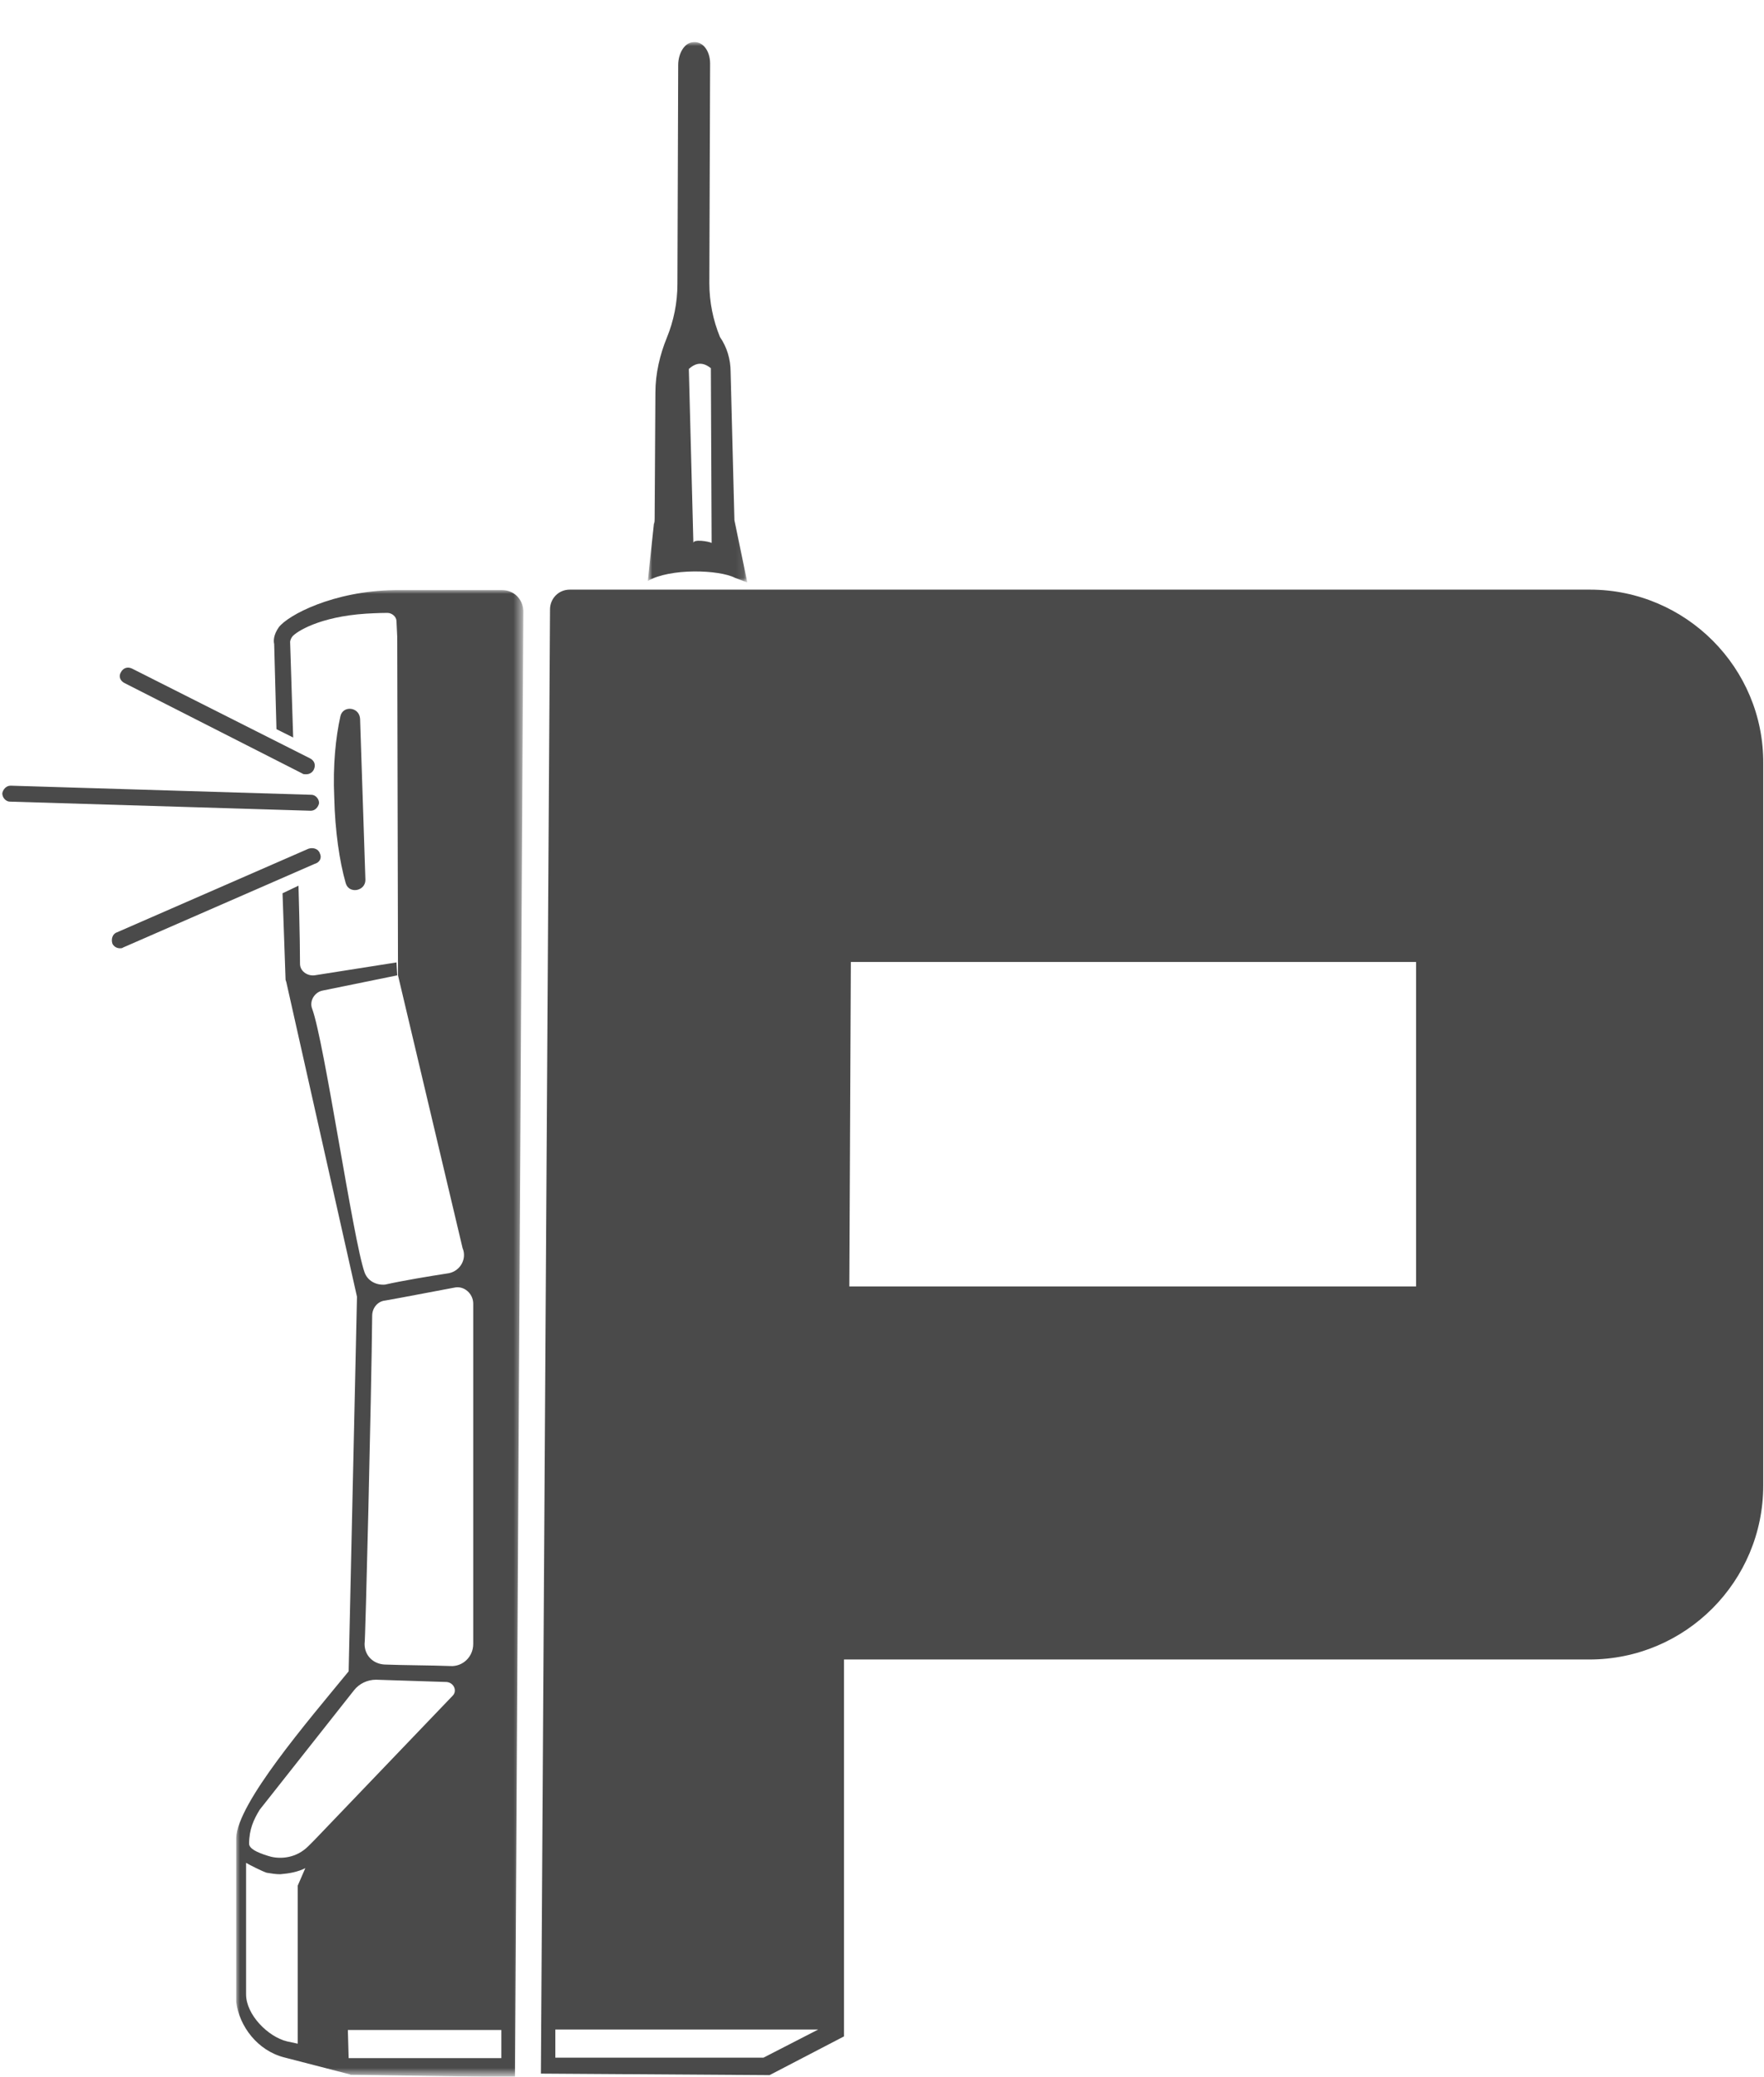
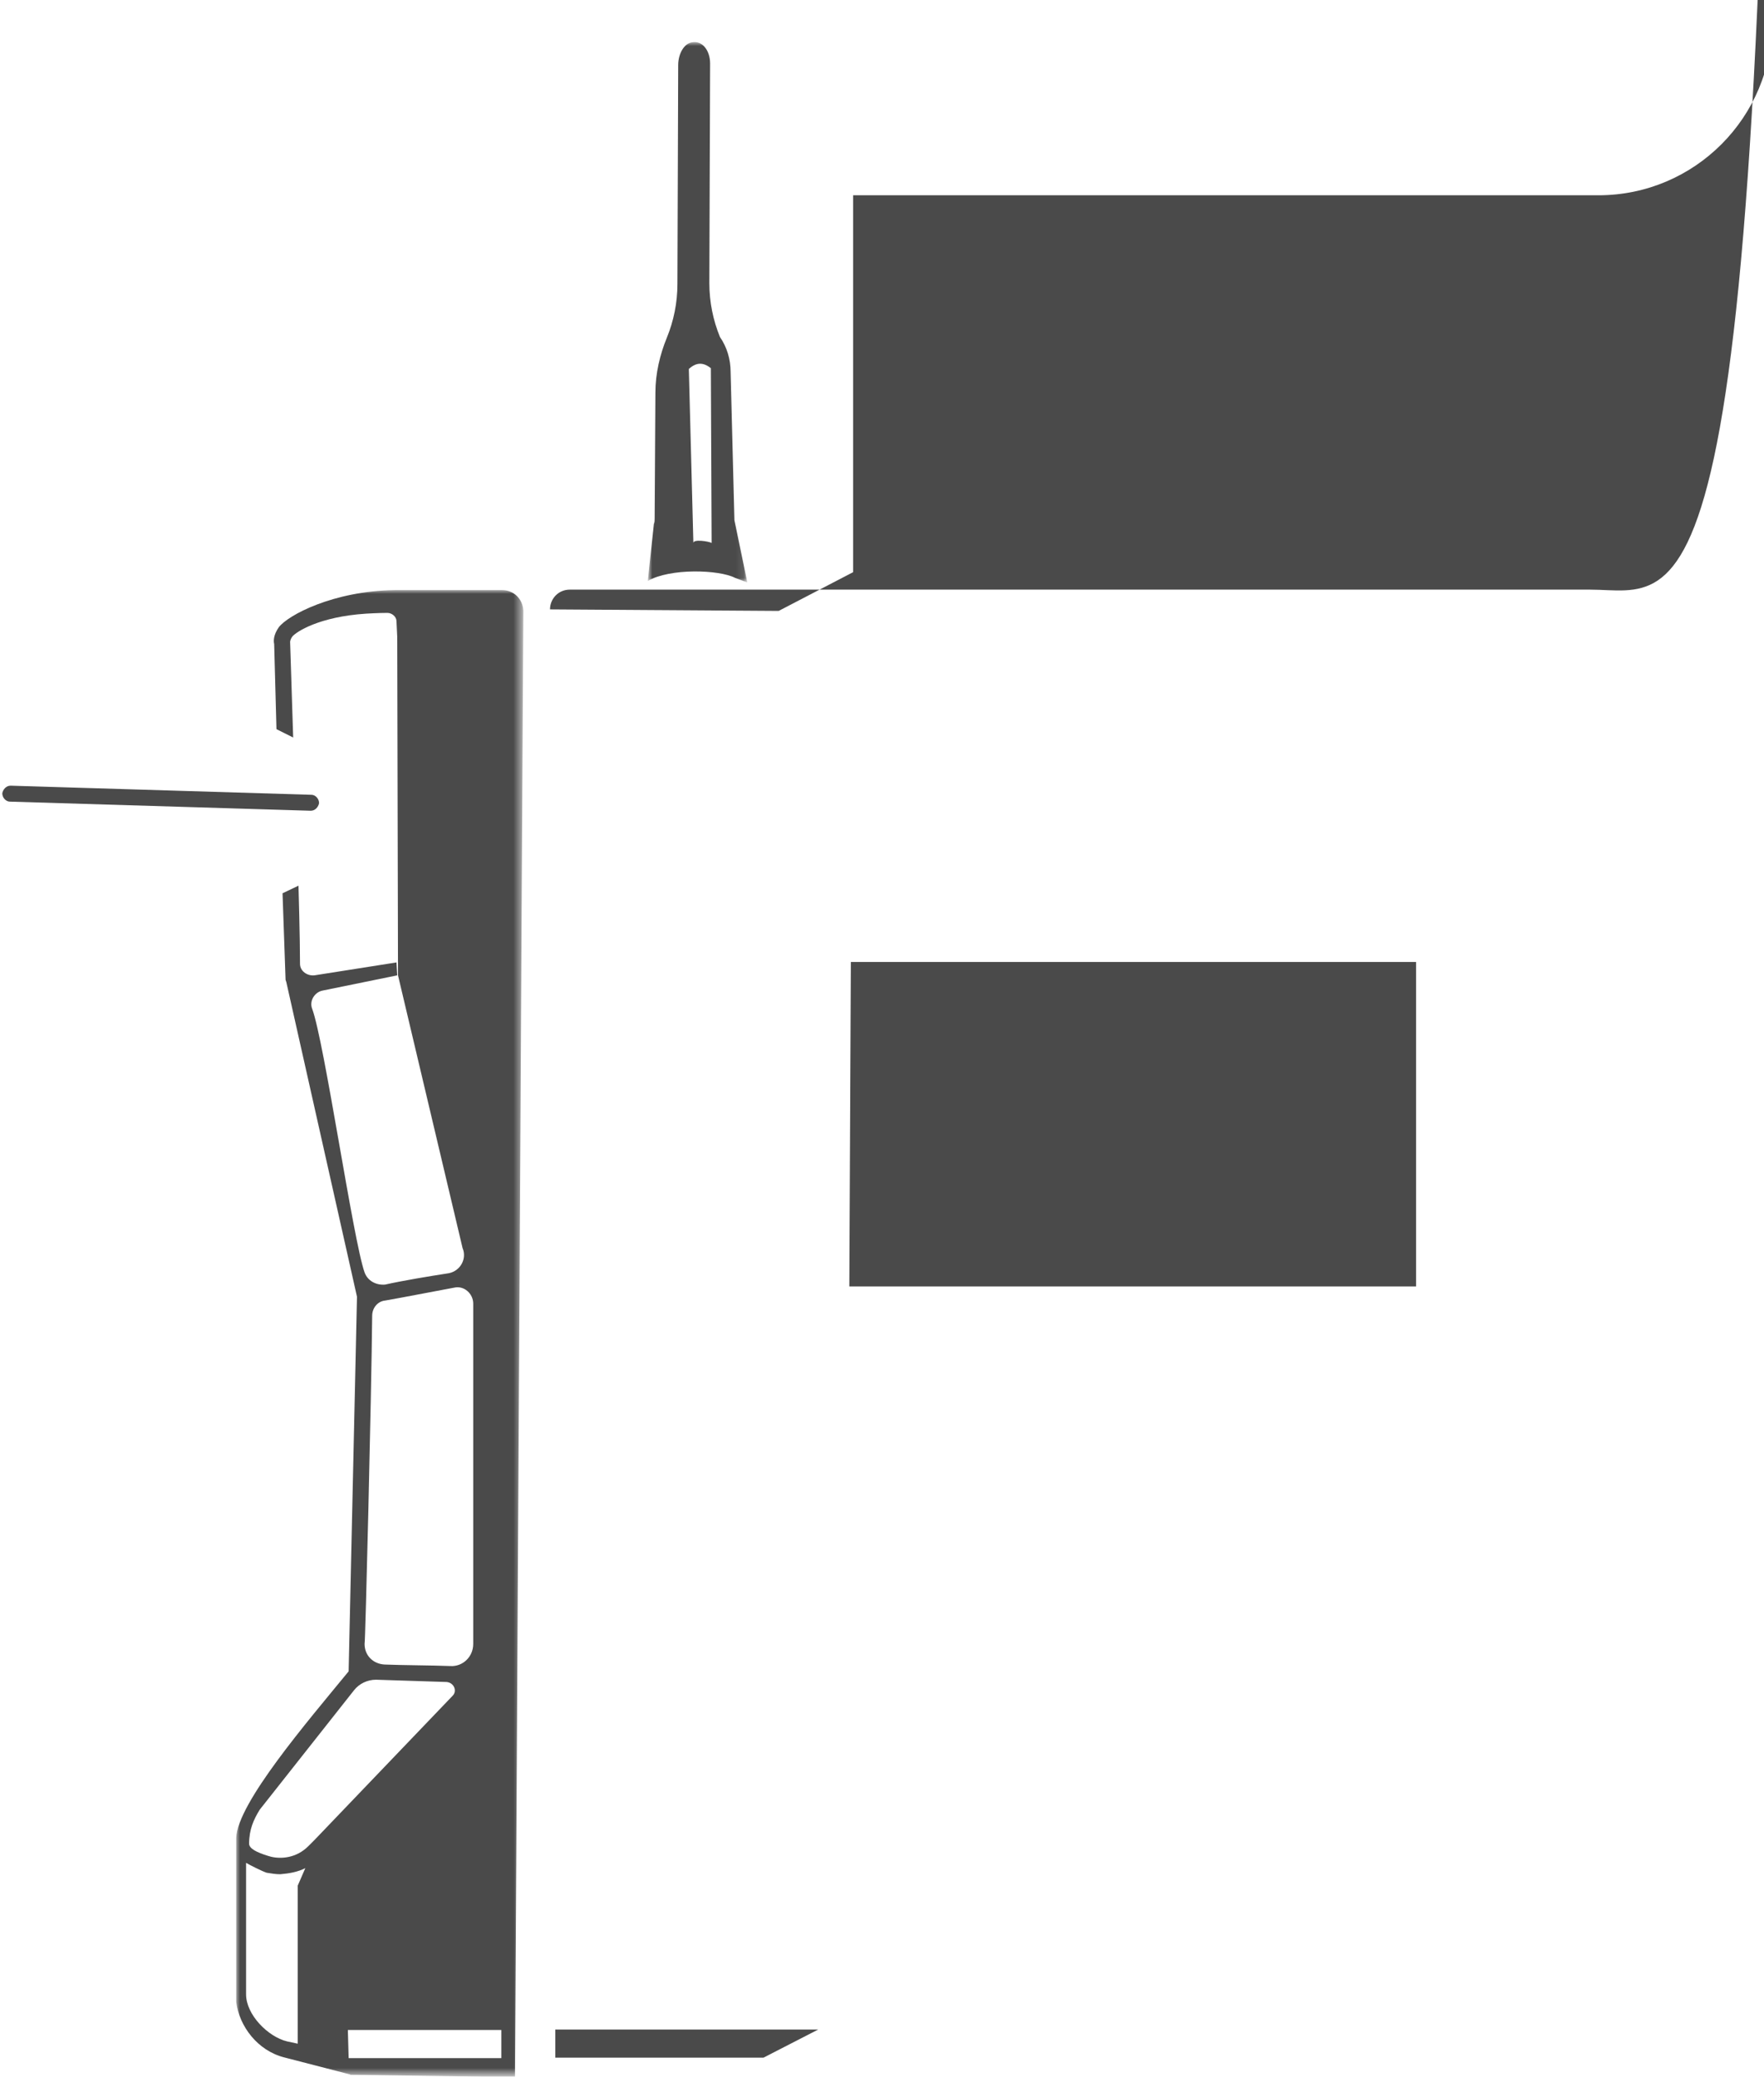
<svg xmlns="http://www.w3.org/2000/svg" version="1.1" id="Layer_1" x="0px" y="0px" viewBox="0 0 232.2 273.3" enable-background="new 0 0 232.2 273.3" xml:space="preserve">
  <g id="Page-1_1_">
    <g id="iOS" transform="translate(-54, -267)">
      <g id="Page-1" transform="translate(54, 263)">
-         <path id="Fill-1" fill="#4A4A4A" d="M16.4,93.9l23.4,11.9c0.1,0.1,0.3,0.1,0.5,0.1c0.4,0,0.8-0.2,1-0.6c0.3-0.6,0.1-1.2-0.5-1.5     L17.4,92c-0.6-0.3-1.2-0.1-1.5,0.5C15.6,93,15.8,93.6,16.4,93.9z" />
        <path id="Fill-3" fill="#4A4A4A" d="M40.9,110.7c0.6,0,1-0.5,1.1-1c0-0.6-0.5-1.1-1-1.1l-39.6-1.2l0,0c-0.6,0-1,0.5-1.1,1     c0,0.6,0.5,1.1,1,1.1L40.9,110.7L40.9,110.7z" />
        <g id="Group-7" transform="translate(121.773, 3.658)">
          <g id="Clip-6">
				</g>
          <defs>
            <filter id="Adobe_OpacityMaskFilter" filterUnits="userSpaceOnUse" x="-36.4" y="5.9" width="13" height="71.1">
              <feColorMatrix type="matrix" values="1 0 0 0 0  0 1 0 0 0  0 0 1 0 0  0 0 0 1 0" />
            </filter>
          </defs>
          <mask maskUnits="userSpaceOnUse" x="-36.4" y="5.9" width="13" height="71.1" id="mask-2_1_">
            <g filter="url(#Adobe_OpacityMaskFilter)">
              <polygon id="path-1_1_" fill="#FFFFFF" points="-23.5,5.8 -36.4,5.8 -36.4,77.1 -23.5,77.1       " />
            </g>
          </mask>
          <path id="Fill-5" mask="url(#mask-2_1_)" fill="#4A4A4A" d="M-31.1,48.9c1-0.9,1.9-0.9,2.9-0.1l0.1,23c-0.3-0.2-2.6-0.6-2.4,0.1      L-31.1,48.9L-31.1,48.9z M-25,76.4l1.6,0.6l-1.7-8.2l-0.5-19.5c0-1.7-0.5-3.3-1.4-4.6c-0.9-2.2-1.4-4.6-1.4-7.1l0.1-28.9      c0-1.7-1-3-2.3-2.8c-1.1,0.1-1.9,1.5-1.9,3l-0.1,28.8c0,2.5-0.5,4.9-1.4,7.1c-0.9,2.2-1.5,4.7-1.5,7.2l-0.1,16.6      c0,0.2,0,0.5-0.1,0.7l-0.8,7.5l0,0C-33.6,75.1-27.1,75.3-25,76.4L-25,76.4z" />
        </g>
-         <path id="Fill-8" fill="#4A4A4A" d="M42.1,116.3c-0.2-0.6-0.9-0.8-1.5-0.6l-25.2,11c-0.6,0.2-0.8,0.9-0.6,1.5     c0.2,0.4,0.6,0.6,1,0.6c0.1,0,0.3,0,0.4-0.1l25.2-11C42.1,117.5,42.4,116.9,42.1,116.3" />
-         <path id="Fill-10" fill="#4A4A4A" d="M48.1,119.8l-0.7-21.2c-0.1-1.6-2.3-1.8-2.6-0.3c-0.6,2.7-1,6.4-0.8,10.7     c0.1,4.4,0.7,8.4,1.5,11.2C45.9,121.7,48.1,121.3,48.1,119.8" />
-         <path id="Fill-12" fill="#4A4A4A" d="M111.8,173.3l0.2-42.7h74.4v42.7H111.8z M100.5,274.8H73.1v-3.7h34.6L100.5,274.8z      M209.3,81.6H106.5H75c-1.5,0-2.6,1.2-2.6,2.6l-1.2,192.7l30.1,0.2l0,0l9.8-5.1v-49.6h98.1c12.7,0,22.9-10.3,22.9-22.9v-95     C232.2,91.9,221.9,81.6,209.3,81.6L209.3,81.6z" />
+         <path id="Fill-12" fill="#4A4A4A" d="M111.8,173.3l0.2-42.7h74.4v42.7H111.8z M100.5,274.8H73.1v-3.7h34.6L100.5,274.8z      M209.3,81.6H106.5H75c-1.5,0-2.6,1.2-2.6,2.6l30.1,0.2l0,0l9.8-5.1v-49.6h98.1c12.7,0,22.9-10.3,22.9-22.9v-95     C232.2,91.9,221.9,81.6,209.3,81.6L209.3,81.6z" />
        <g id="Group-16" transform="translate(41.991, 104.561)">
          <g id="Clip-15">
				</g>
          <defs>
            <filter id="Adobe_OpacityMaskFilter_1_" filterUnits="userSpaceOnUse" x="-10.9" y="-22.9" width="37.8" height="195.7">
              <feColorMatrix type="matrix" values="1 0 0 0 0  0 1 0 0 0  0 0 1 0 0  0 0 0 1 0" />
            </filter>
          </defs>
          <mask maskUnits="userSpaceOnUse" x="-10.9" y="-22.9" width="37.8" height="195.7" id="mask-4_1_">
            <g filter="url(#Adobe_OpacityMaskFilter_1_)">
              <polygon id="path-3_1_" fill="#FFFFFF" points="-11,172.7 26.8,172.7 26.8,-22.9 -11,-22.9       " />
            </g>
          </mask>
          <path id="Fill-14" mask="url(#mask-4_1_)" fill="#4A4A4A" d="M24,170.3H3.9l-0.1-3.7H24V170.3z M-0.6,141.6l-0.8,0.8      c-1.6,1.6-3.6,1.7-4.9,1.4c-1.1-0.3-2.9-0.9-2.9-1.7c0-1.9,0.6-3.2,1.4-4.5l12.4-15.7c0.7-0.9,1.8-1.4,2.9-1.4      c3.1,0.1,9.3,0.3,9.3,0.3c1,0.1,1.4,1.2,0.8,1.8C12.8,127.6-0.6,141.6-0.6,141.6L-0.6,141.6z M-1.8,145.3l-1,2.3v20.8l0,0      l-1.4-0.3c-2.5-0.6-5.4-3.5-5.4-6.2v-17.3c0.5,0.3,2.1,1.1,2.7,1.3c0.6,0.1,1.2,0.2,1.8,0.2C-3.9,146-2.8,145.8-1.8,145.3      C-1.8,145.3-1.8,145.3-1.8,145.3L-1.8,145.3z M7,72.6c0-1,0.7-1.9,1.7-2c2.3-0.4,6.4-1.2,9.1-1.7c1.3-0.3,2.5,0.8,2.5,2.1v44.8      c0,1.7-1.4,3-3,2.9c-2.6-0.1-6.3-0.1-8.7-0.2c-1.5-0.1-2.6-1.2-2.6-2.7C6.1,115.7,6.9,83,7,72.6L7,72.6z M24.1-22.9H10l0,0      c-8.1,0.1-14.1,3.3-15.3,4.9c-0.7,1-0.7,1.8-0.6,2.2l0.3,11.2l0,0l2.2,1.1l0,0L-3.8-16v-0.1c0,0,0-0.3,0.3-0.7      c0.5-0.6,3.5-2.6,9.7-3c0,0,1.6-0.1,2.8-0.1c0.6,0,1.2,0.5,1.2,1.1l0.1,2.1l0.1,44.5l8.5,35.9c0.6,1.4-0.3,3-1.8,3.3      c-2.6,0.4-6.2,1-8.4,1.5C7.5,68.6,6.4,68,6,66.9c-1.5-4.2-5.3-30.4-6.9-34.7c-0.4-1,0.3-2.2,1.4-2.4l9.8-2l-0.1-1.7l0,0      l-10.8,1.7c-1,0.1-1.9-0.6-1.9-1.5C-2.5,22.9-2.7,16-2.7,16l0,0l-2.1,1l0.4,11.4l0.1,0.3L5,70.1l-1.1,49.3      c-5.5,6.7-14.6,17.3-14.8,21.9c0,0,0,0,0,0.8v20.8c0.4,3.2,2.8,6.4,6.3,7.3l8.5,2.2c0.1,0,0.2,0.1,0.3,0.1c0.1,0,0.1,0,0.1,0      l21.5,0.3l0,0l1.1-193C26.8-21.8,25.6-22.9,24.1-22.9L24.1-22.9z" />
        </g>
        <g id="Clip-21">
			</g>
      </g>
    </g>
  </g>
</svg>